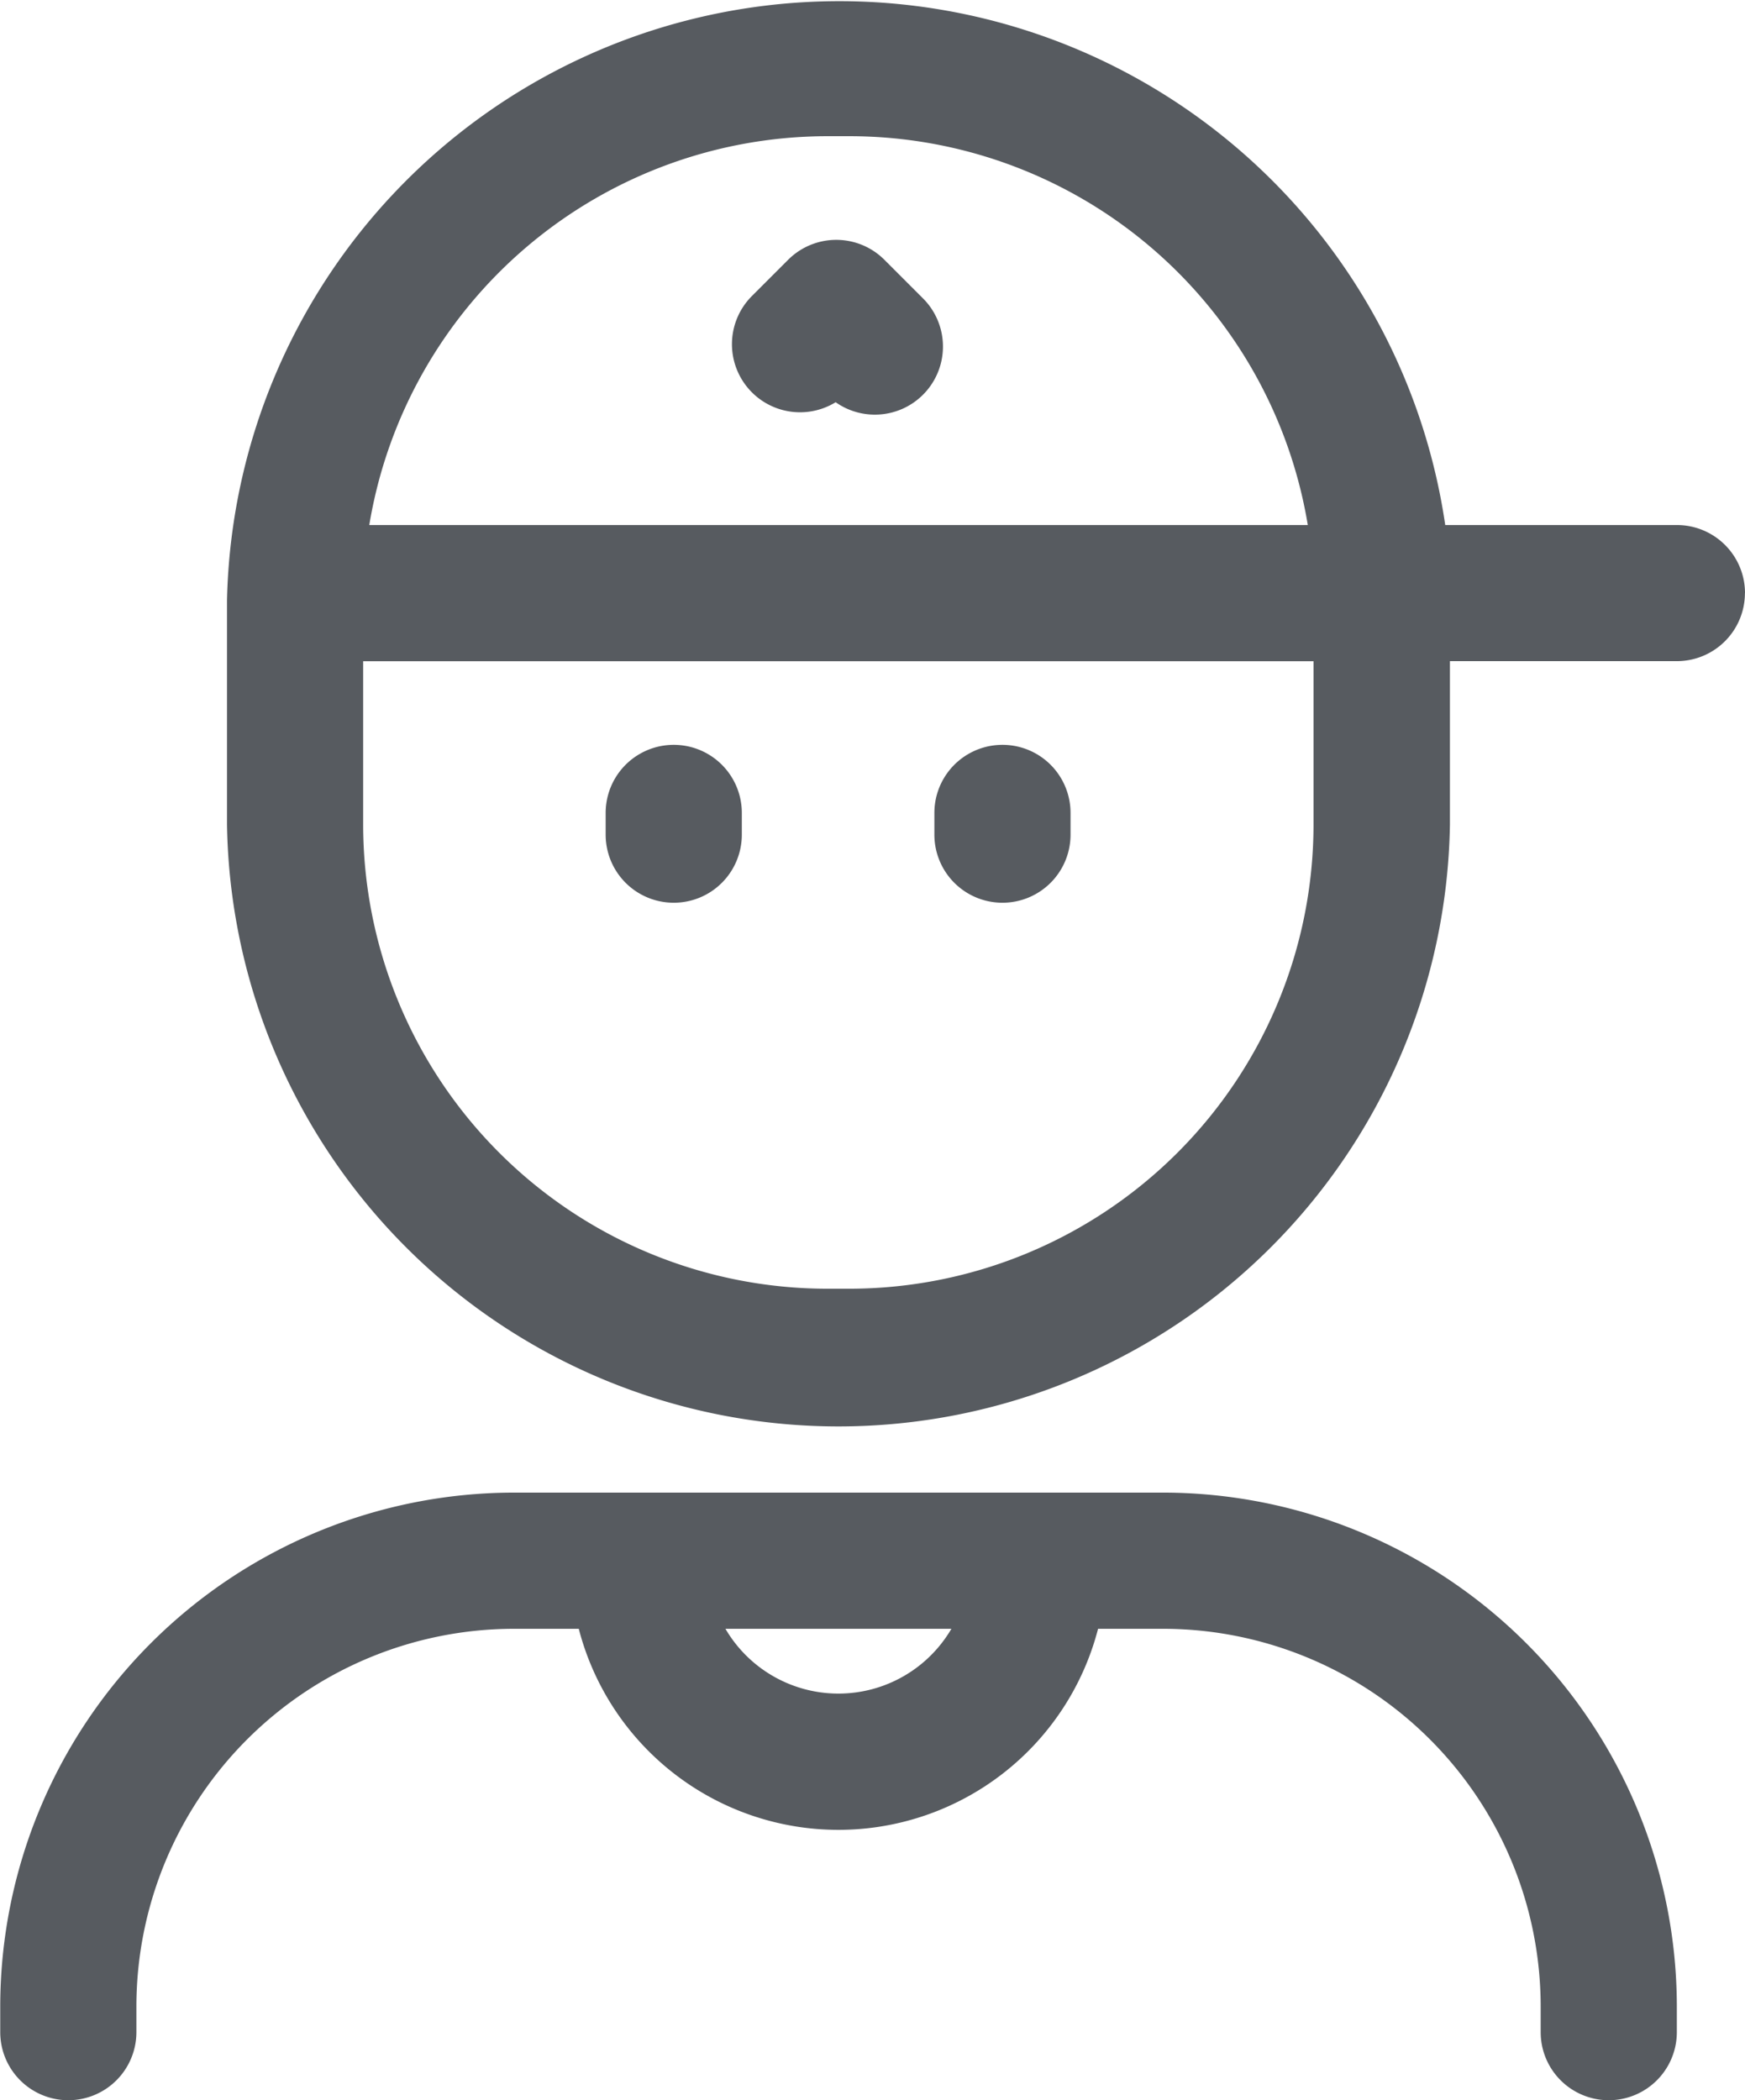
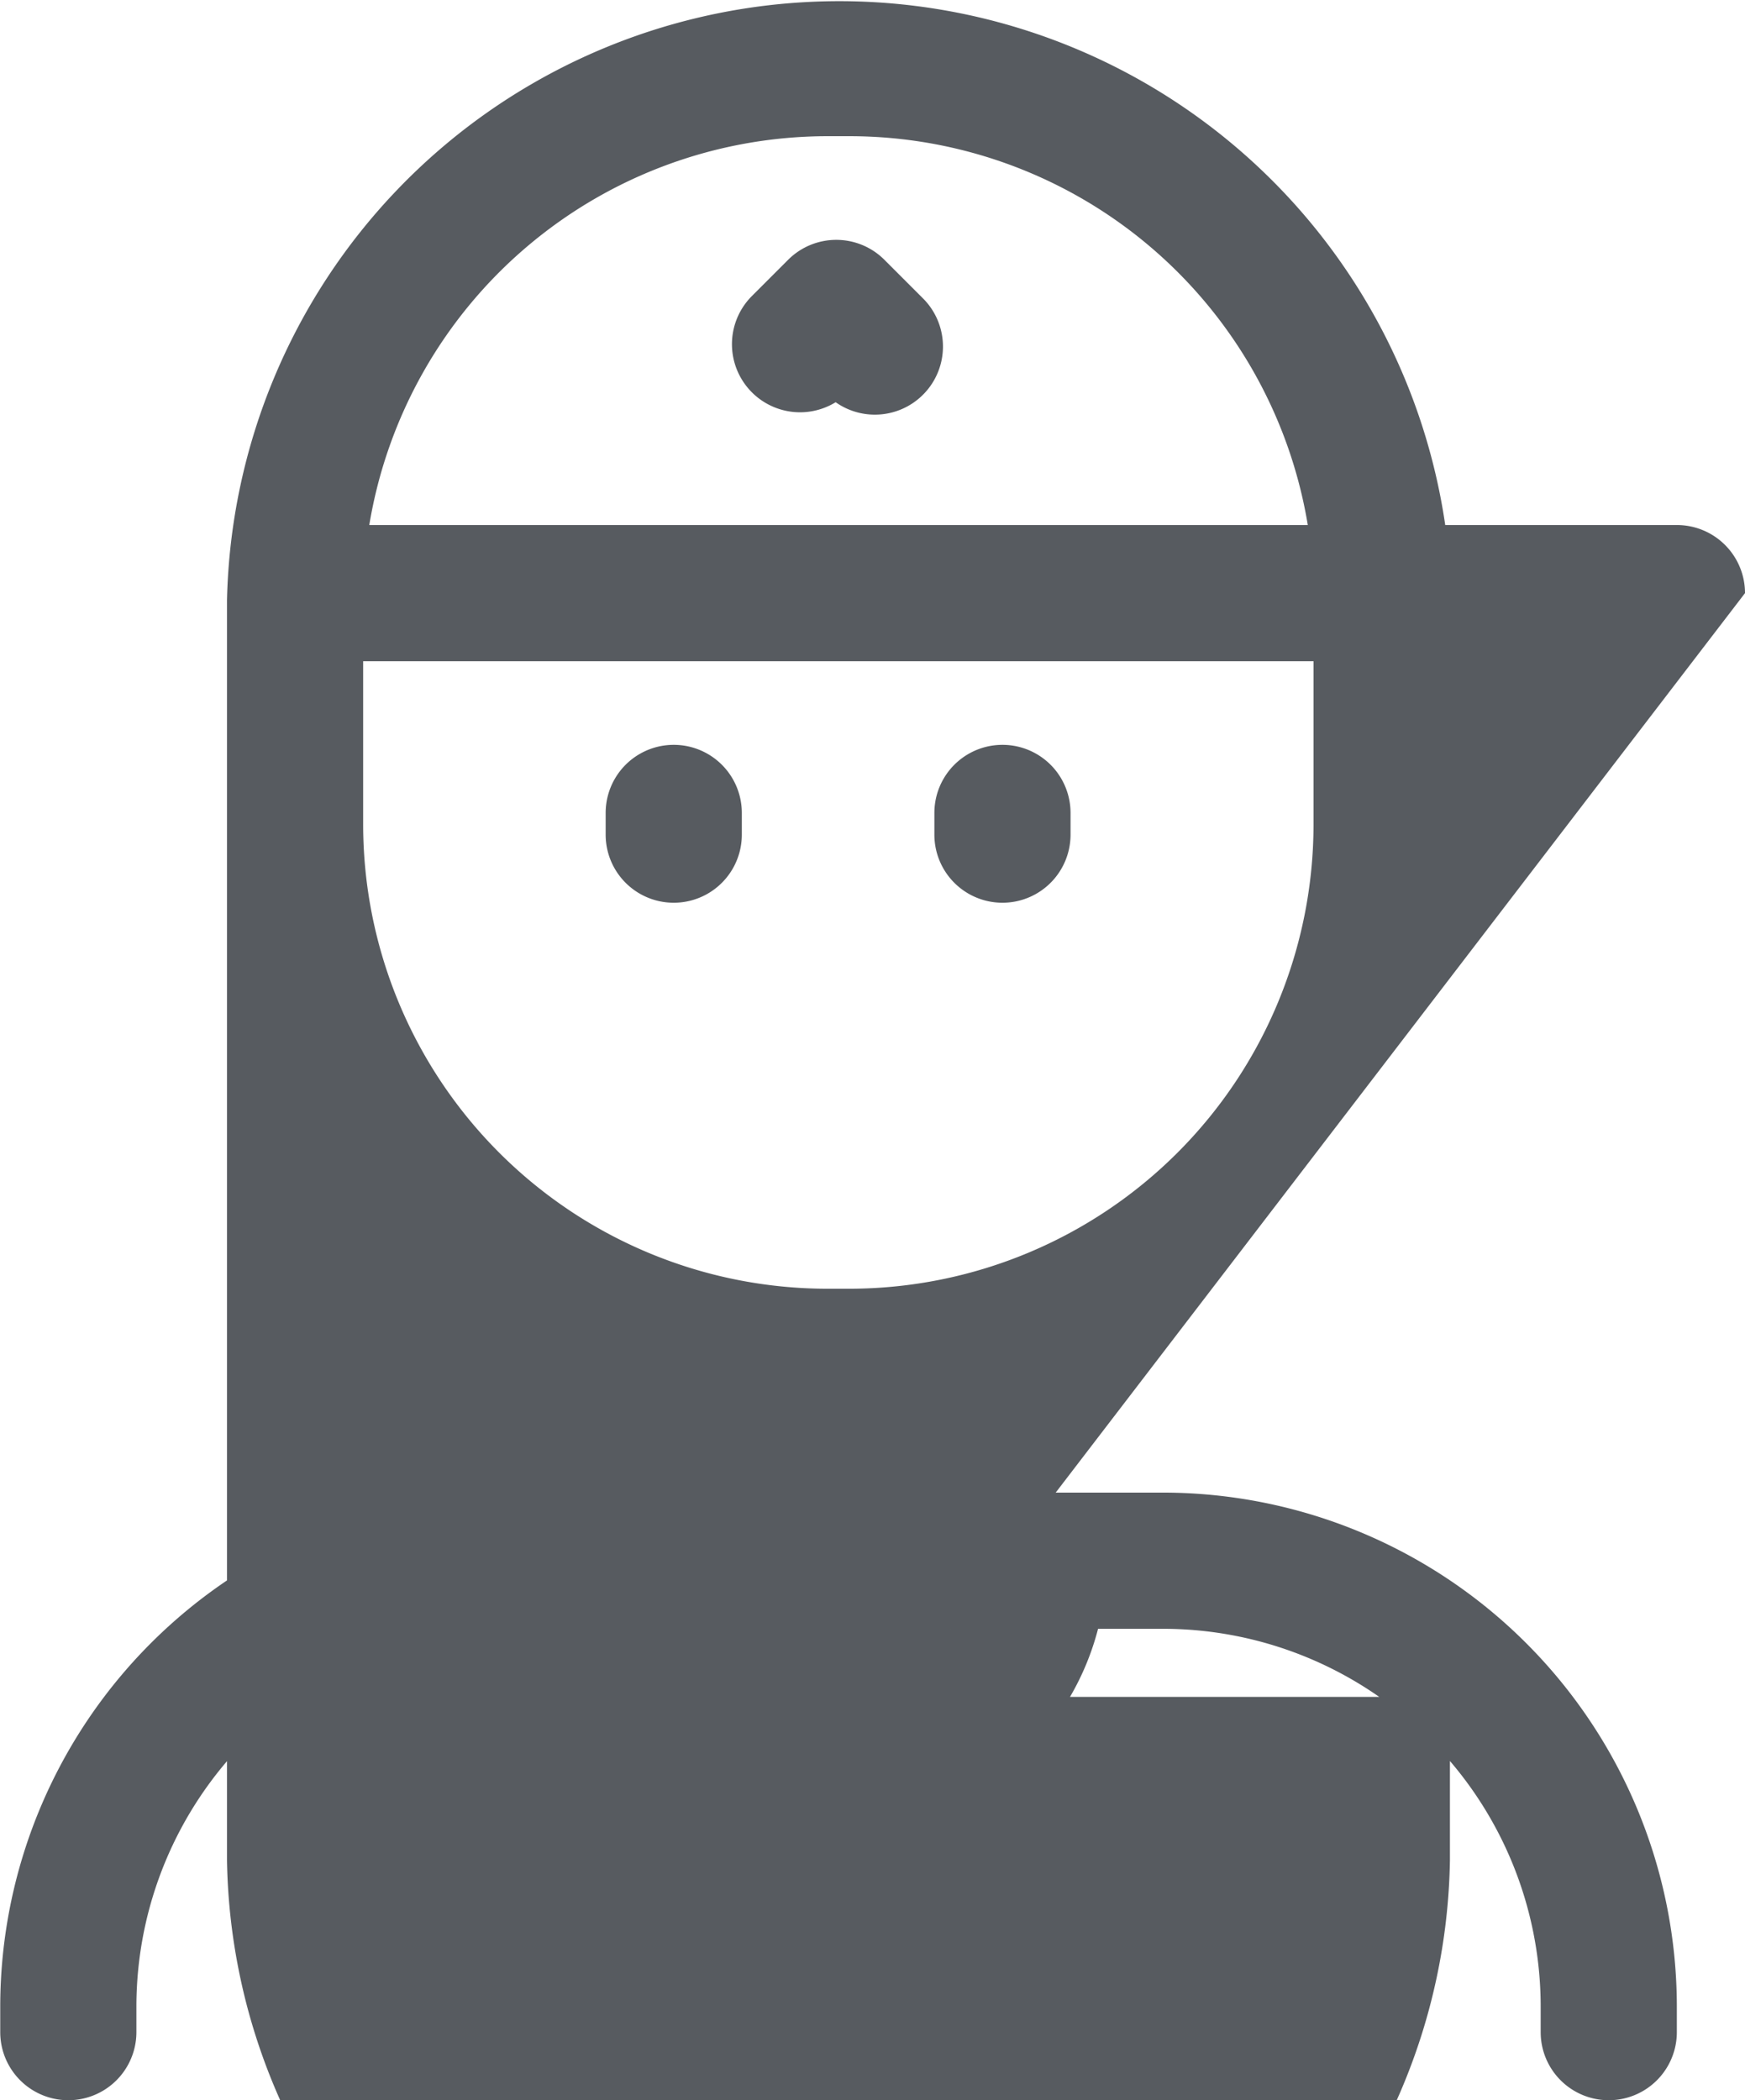
<svg xmlns="http://www.w3.org/2000/svg" width="21.94" height="26.401" viewBox="0 0 21.94 26.401">
-   <path id="Adolescent_Programs" data-name="Adolescent Programs" d="M49.3,10.492v-.273a.856.856,0,1,1,1.712,0v.273a.856.856,0,1,1-1.712,0Zm4.989.856a.856.856,0,0,0,.856-.856v-.273a.856.856,0,1,0-1.712,0v.273A.856.856,0,0,0,54.293,11.348ZM62.768,25.22v.325a.856.856,0,0,1-1.712,0V25.22a4.75,4.75,0,0,0-4.745-4.745h-.82a3.372,3.372,0,0,1-6.529,0h-.82A4.75,4.75,0,0,0,43.4,25.22v.325a.856.856,0,0,1-1.712,0V25.22a6.464,6.464,0,0,1,6.457-6.457h8.169A6.464,6.464,0,0,1,62.768,25.22Zm-9.122-4.745h-2.84A1.646,1.646,0,0,0,53.647,20.475Zm9.978-13.02a.856.856,0,0,1-.856.856H59.915v2.055a7.689,7.689,0,0,1-15.376,0V7.545A7.7,7.7,0,0,1,59.856,6.6h2.913a.856.856,0,0,1,.856.856ZM46.328,6.6h11.8A5.842,5.842,0,0,0,52.37,1.712h-.286A5.842,5.842,0,0,0,46.328,6.6ZM58.2,8.312H46.251v2.055A5.839,5.839,0,0,0,52.084,16.2h.286A5.839,5.839,0,0,0,58.2,10.367ZM52.193,5.057a.856.856,0,0,0,1.094-1.309l-.482-.482a.856.856,0,0,0-1.211,0l-.455.455a.856.856,0,0,0,1.053,1.335Z" transform="translate(-41.685)" fill="#575b60" />
+   <path id="Adolescent_Programs" data-name="Adolescent Programs" d="M49.3,10.492v-.273a.856.856,0,1,1,1.712,0v.273a.856.856,0,1,1-1.712,0Zm4.989.856a.856.856,0,0,0,.856-.856v-.273a.856.856,0,1,0-1.712,0v.273A.856.856,0,0,0,54.293,11.348ZM62.768,25.22v.325a.856.856,0,0,1-1.712,0V25.22a4.75,4.75,0,0,0-4.745-4.745h-.82a3.372,3.372,0,0,1-6.529,0h-.82A4.75,4.75,0,0,0,43.4,25.22v.325a.856.856,0,0,1-1.712,0V25.22a6.464,6.464,0,0,1,6.457-6.457h8.169A6.464,6.464,0,0,1,62.768,25.22Zm-9.122-4.745h-2.84A1.646,1.646,0,0,0,53.647,20.475Za.856.856,0,0,1-.856.856H59.915v2.055a7.689,7.689,0,0,1-15.376,0V7.545A7.7,7.7,0,0,1,59.856,6.6h2.913a.856.856,0,0,1,.856.856ZM46.328,6.6h11.8A5.842,5.842,0,0,0,52.37,1.712h-.286A5.842,5.842,0,0,0,46.328,6.6ZM58.2,8.312H46.251v2.055A5.839,5.839,0,0,0,52.084,16.2h.286A5.839,5.839,0,0,0,58.2,10.367ZM52.193,5.057a.856.856,0,0,0,1.094-1.309l-.482-.482a.856.856,0,0,0-1.211,0l-.455.455a.856.856,0,0,0,1.053,1.335Z" transform="translate(-41.685)" fill="#575b60" />
</svg>